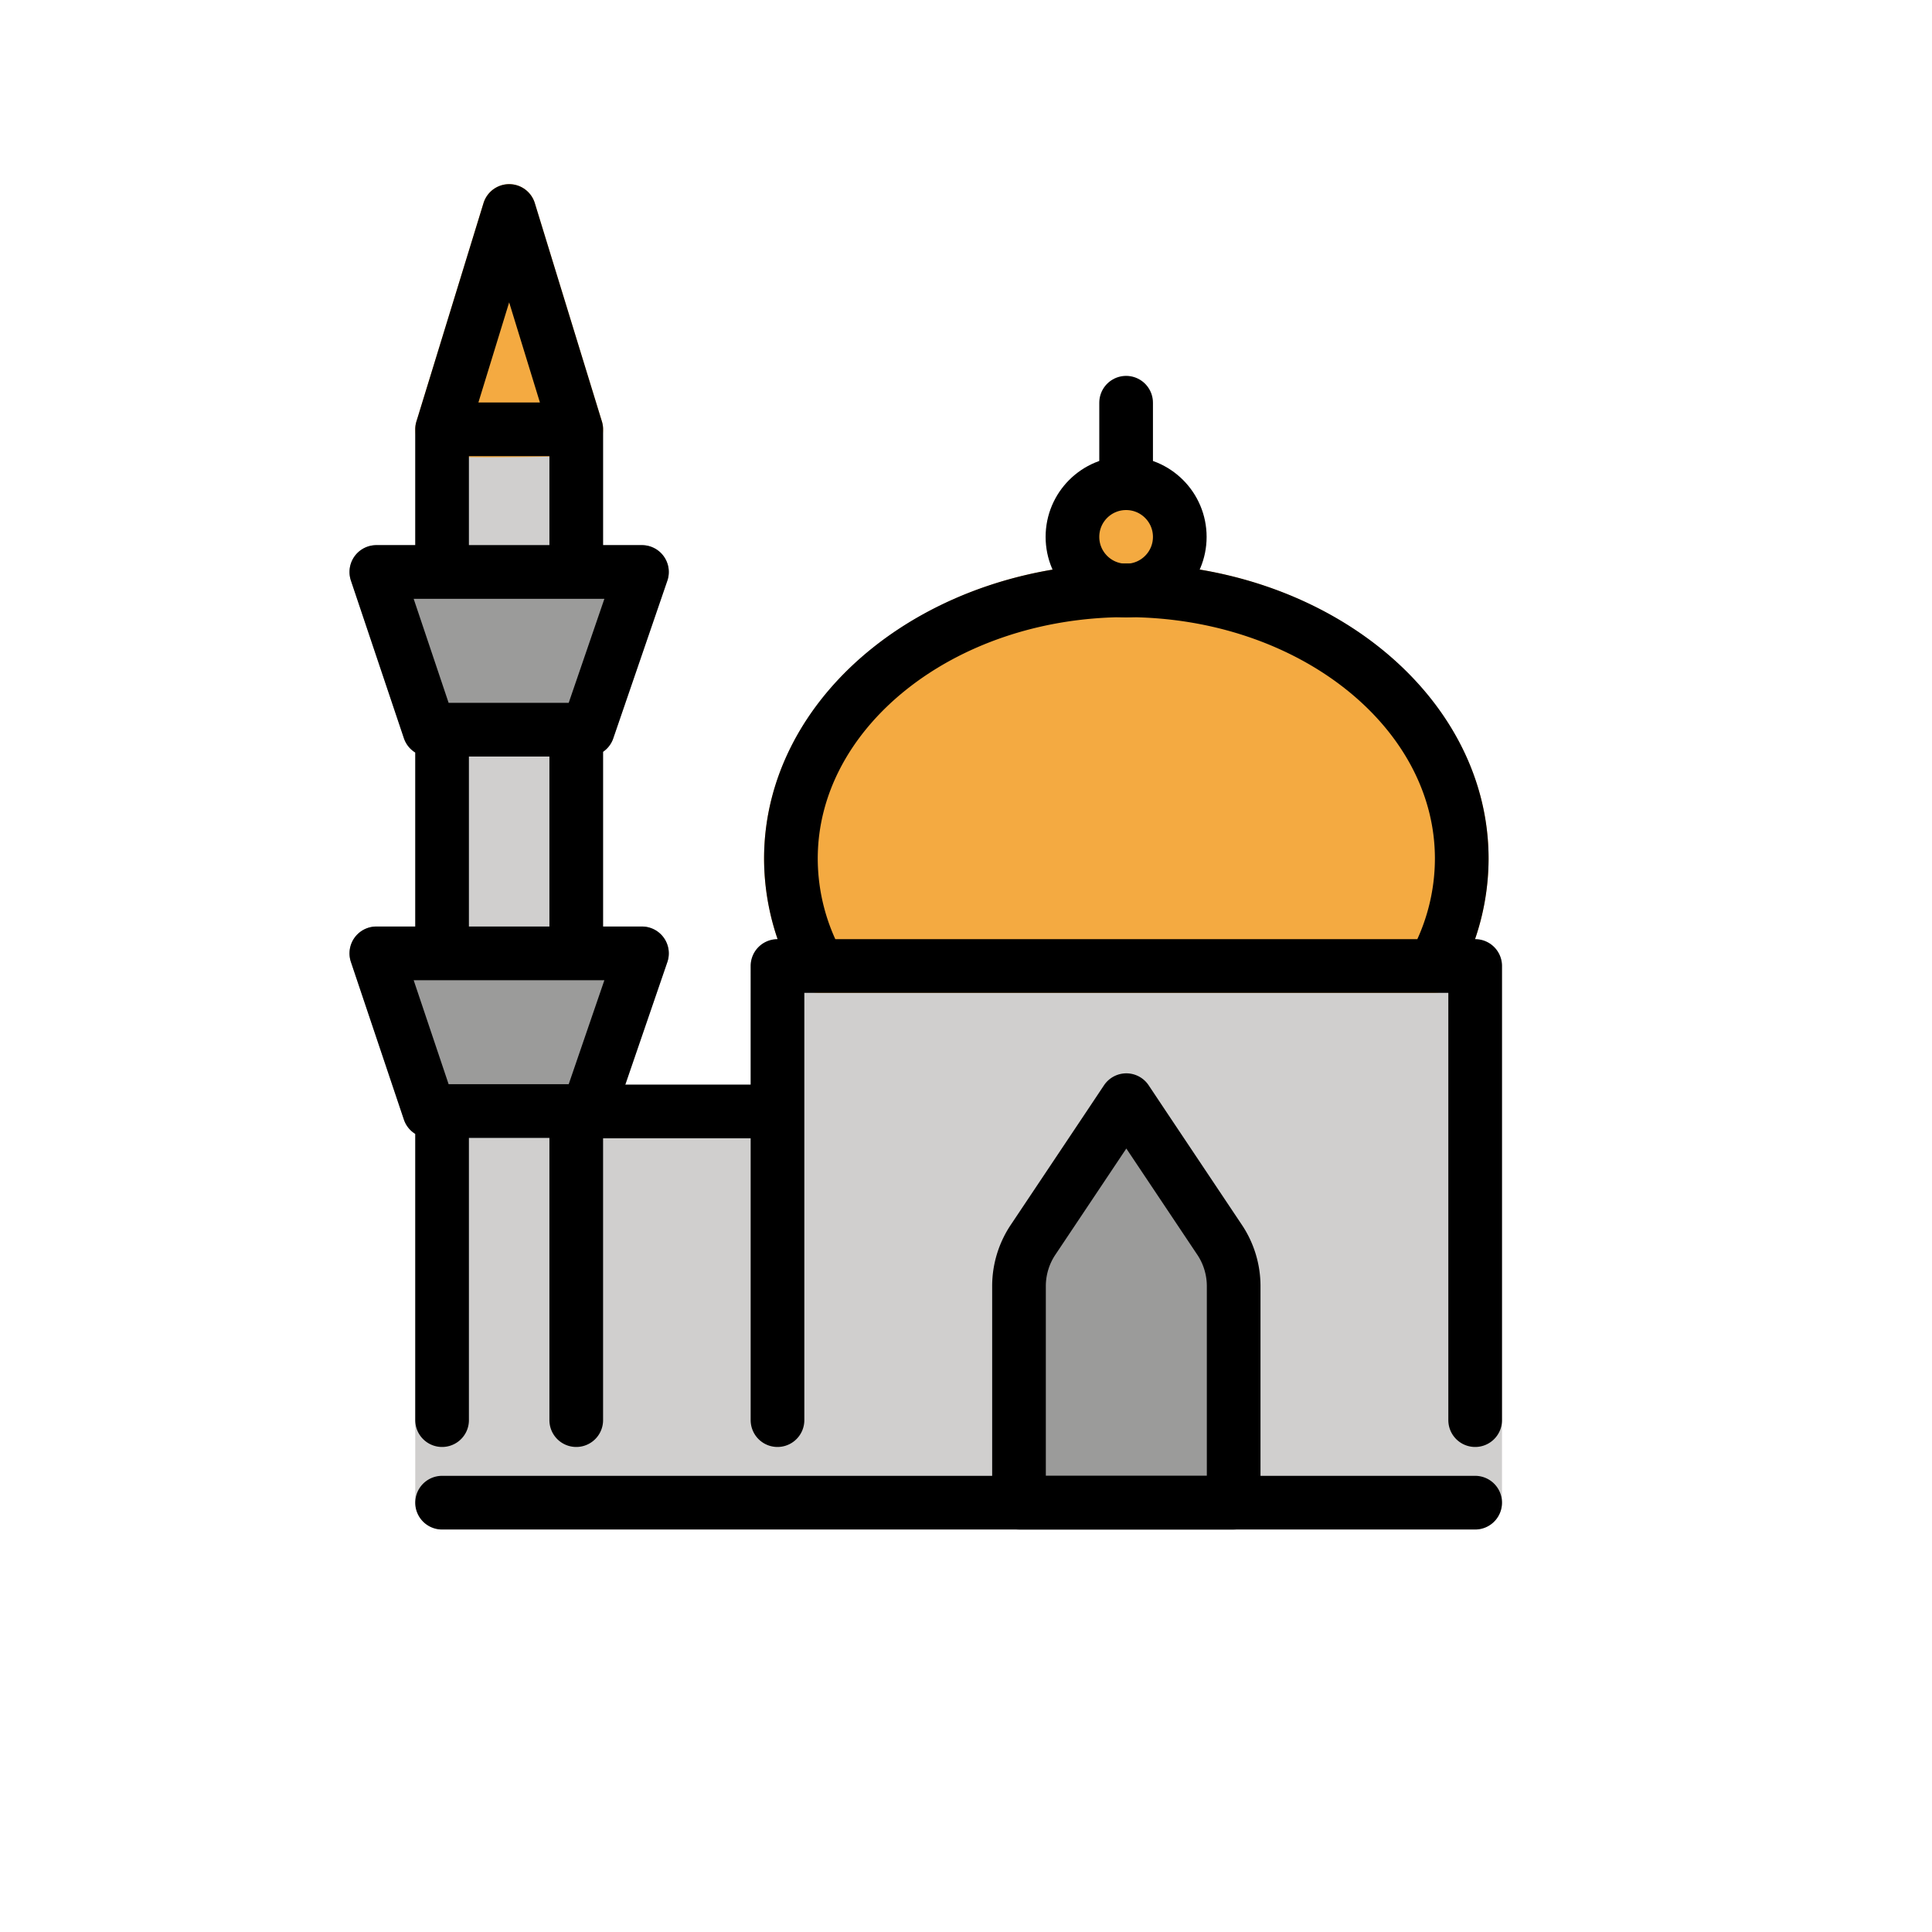
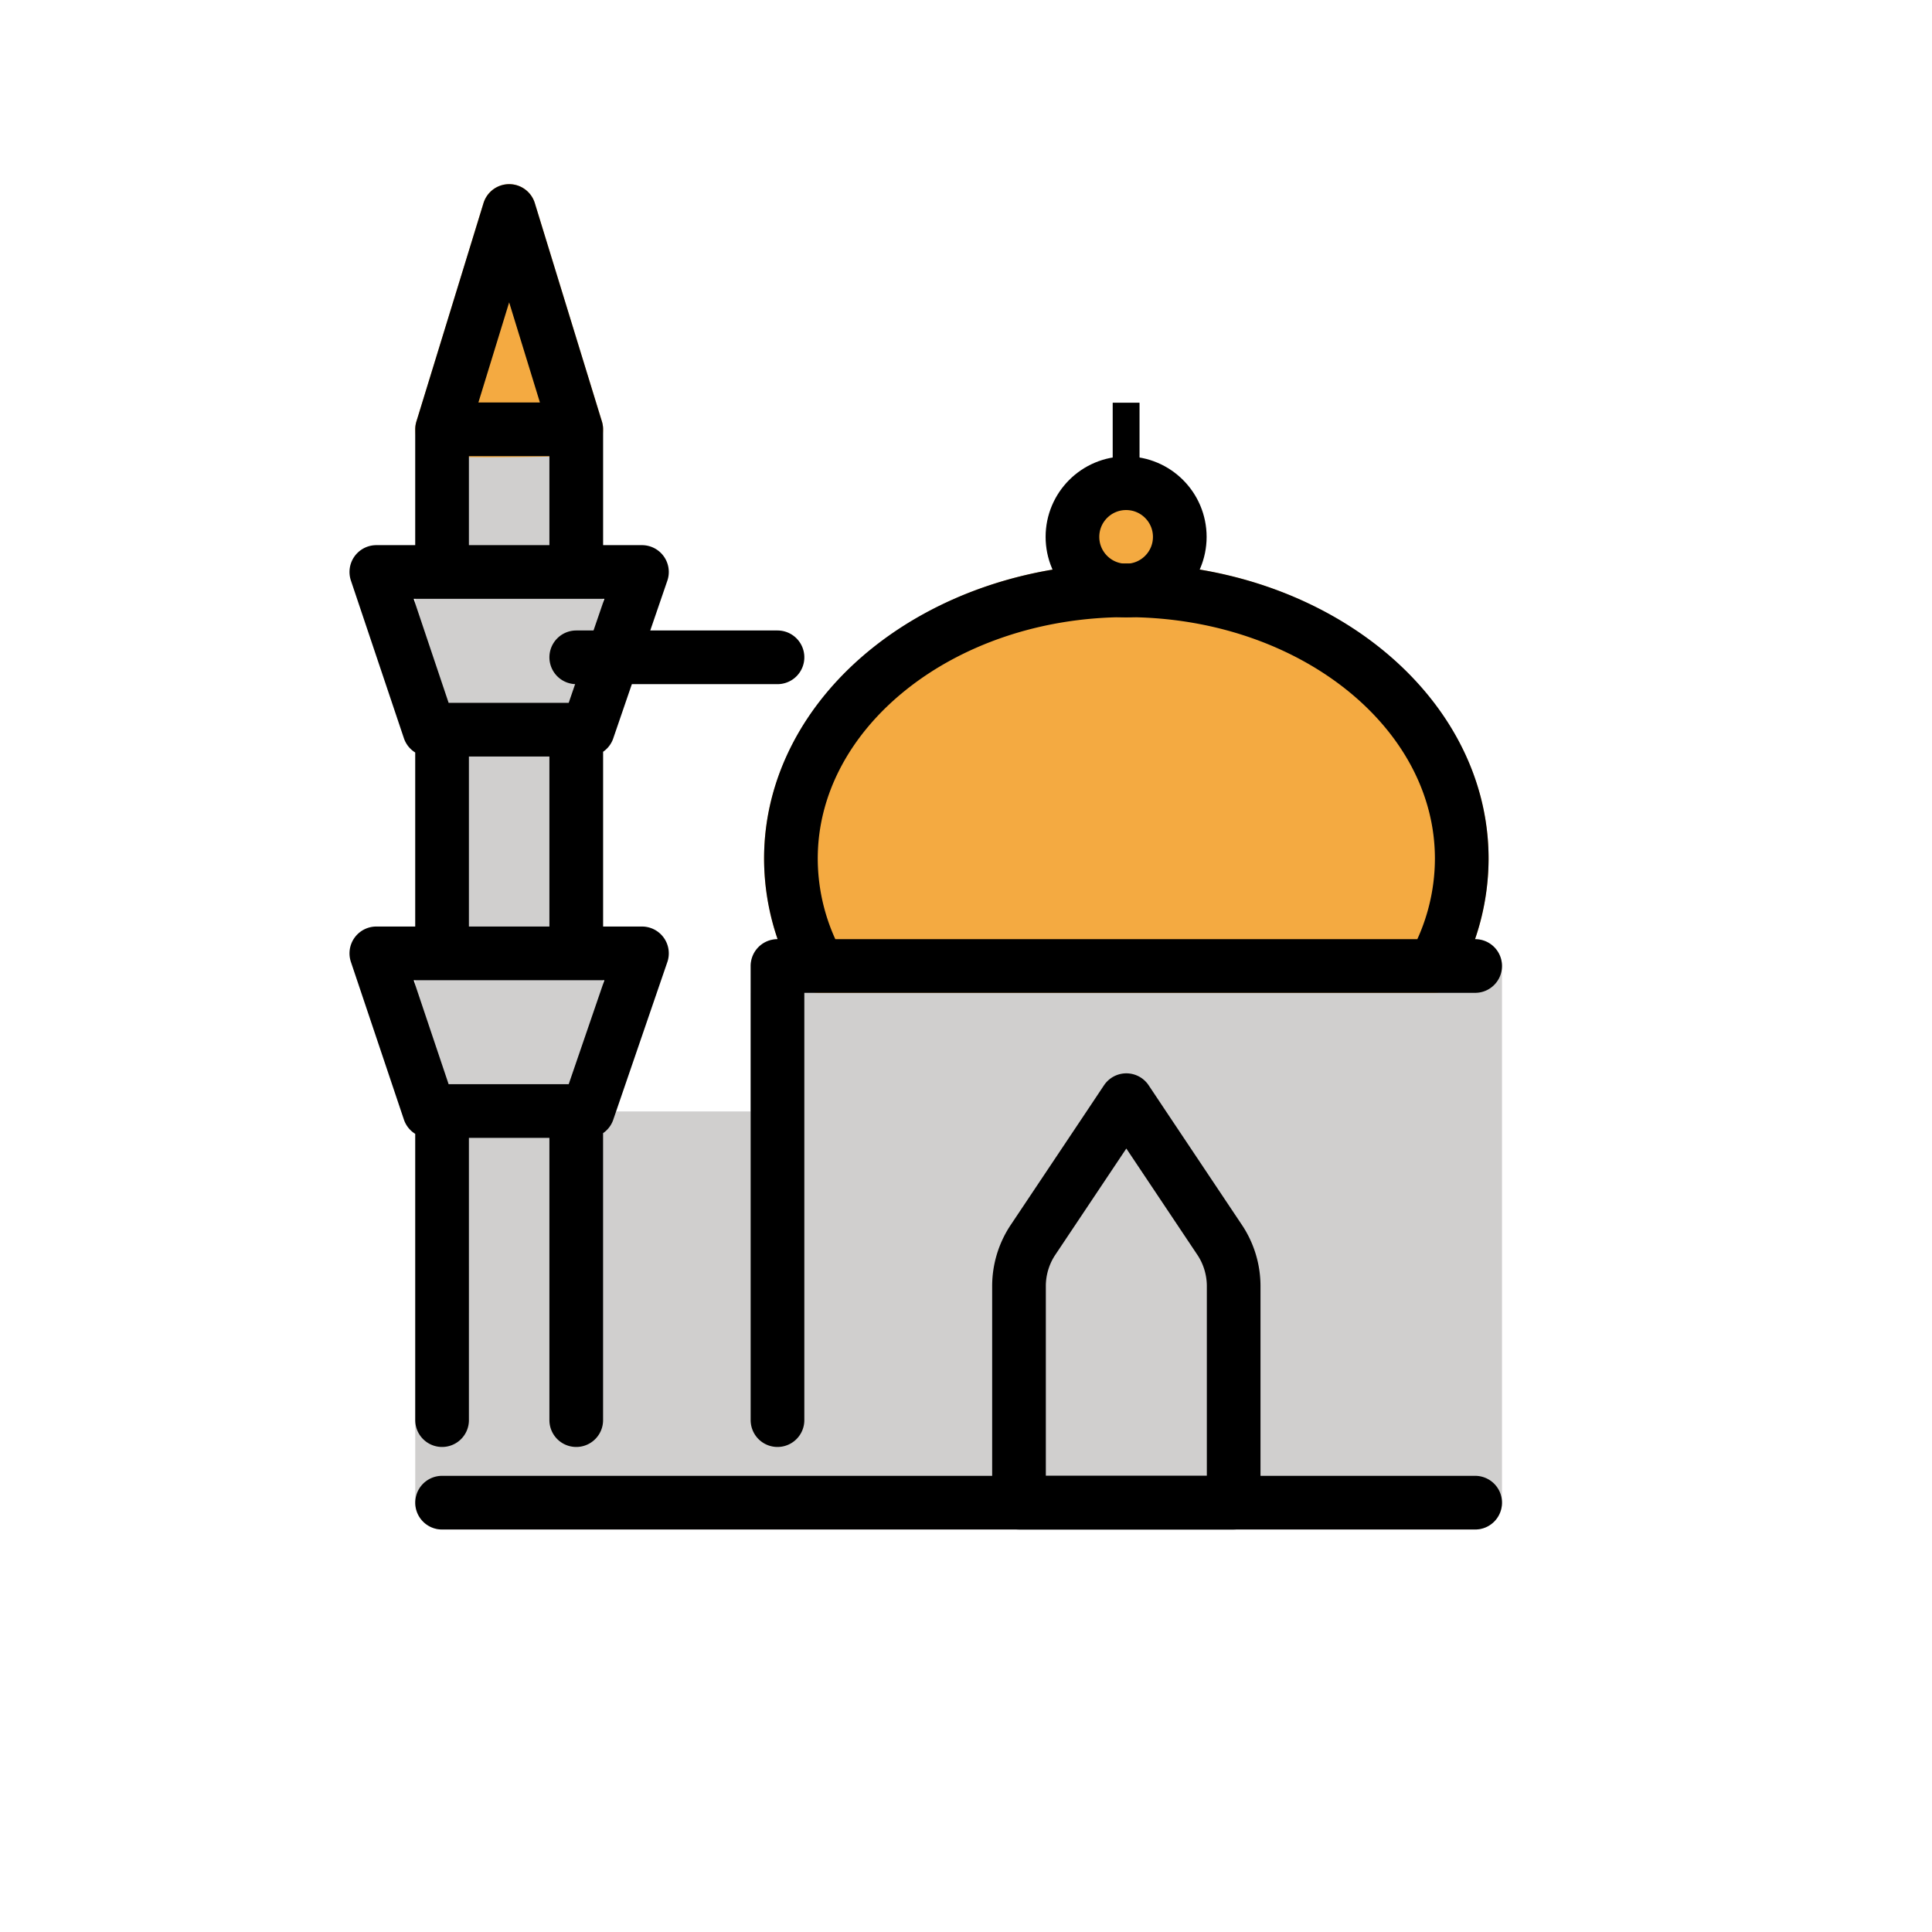
<svg xmlns="http://www.w3.org/2000/svg" width="800" height="800" viewBox="0 0 72 72">
  <path fill="#d0cfce" d="M54.975 35h-26a1 1 0 0 0-1 1v5.42h-5.5V16a1 1 0 0 0-1-1h-5a1 1 0 0 0-1 1v40a1 1 0 0 0 1 1h38.5a1 1 0 0 0 1-1V36a1 1 0 0 0-1-1" />
  <circle cx="41.967" cy="20.008" r="2" fill="#f4aa41" />
-   <path fill="#9b9b9a" d="m41.975 41l-3.497 5.244a3 3 0 0 0-.503 1.664V56h8v-8.092a3 3 0 0 0-.504-1.664ZM21.908 28.192H16a1 1 0 0 1-.948-.681l-1.975-5.877a1.001 1.001 0 0 1 .948-1.318h9.899a1 1 0 0 1 .946 1.324l-2.016 5.877a1 1 0 0 1-.946.675m0 14.213H16a1 1 0 0 1-.948-.681l-1.975-5.877a1.001 1.001 0 0 1 .948-1.318h9.899a1 1 0 0 1 .946 1.324l-2.015 5.877a1 1 0 0 1-.947.675" />
  <path fill="#f4aa41" d="M53.435 37h-22.92a1.002 1.002 0 0 1-.877-.519A9.347 9.347 0 0 1 28.475 32c0-6.065 6.055-11 13.5-11s13.5 4.935 13.5 11a9.347 9.347 0 0 1-1.163 4.481a1.001 1.001 0 0 1-.877.519m-31.96-20c-.428 0-4.765.118-5.294-.044a1 1 0 0 1-.662-1.25l2.5-8.137a1 1 0 0 1 1.912 0l2.5 8.137a1 1 0 0 1-.662 1.25a1.013 1.013 0 0 1-.294.044" />
  <g fill="none" stroke="#000">
    <rect height="3" x="41.967" y="15.008" stroke-miterlimit="10" />
-     <path stroke-linecap="round" stroke-linejoin="round" stroke-width="2" d="M54.475 32a8.28 8.28 0 0 1-1.04 4h-22.92a8.28 8.28 0 0 1-1.04-4c0-5.52 5.6-10 12.5-10s12.5 4.48 12.5 10m.5 24h-38.5m12.5-3.076V36h26v16.924m-33.5-11.504h7.5" />
+     <path stroke-linecap="round" stroke-linejoin="round" stroke-width="2" d="M54.475 32a8.28 8.28 0 0 1-1.04 4h-22.92a8.28 8.28 0 0 1-1.04-4c0-5.52 5.6-10 12.5-10s12.5 4.48 12.5 10m.5 24h-38.5m12.5-3.076V36h26m-33.5-11.504h7.5" />
    <circle cx="41.967" cy="20.008" r="2" stroke-linecap="round" stroke-linejoin="round" stroke-width="2" />
-     <rect height="3" x="41.967" y="15.008" stroke-linecap="round" stroke-linejoin="round" stroke-width="2" />
    <path stroke-linecap="round" stroke-linejoin="round" stroke-width="2" d="M45.975 47.91V56h-8v-8.09a3.11 3.11 0 0 1 .5-1.67l2.84-4.25l.66-.99l.66.99l2.84 4.25a3.11 3.11 0 0 1 .5 1.67m-29.5 5.014V41.42m5 0v11.504m-5-31.608V16h5v5.316m.433 5.877H16l-1.975-5.877h9.899zm0 14.212H16l-1.975-5.876h9.899zM16.475 16l2.5-8.137l2.5 8.137m-5 11.193v8.336m5-8.336v8.336" />
  </g>
</svg>